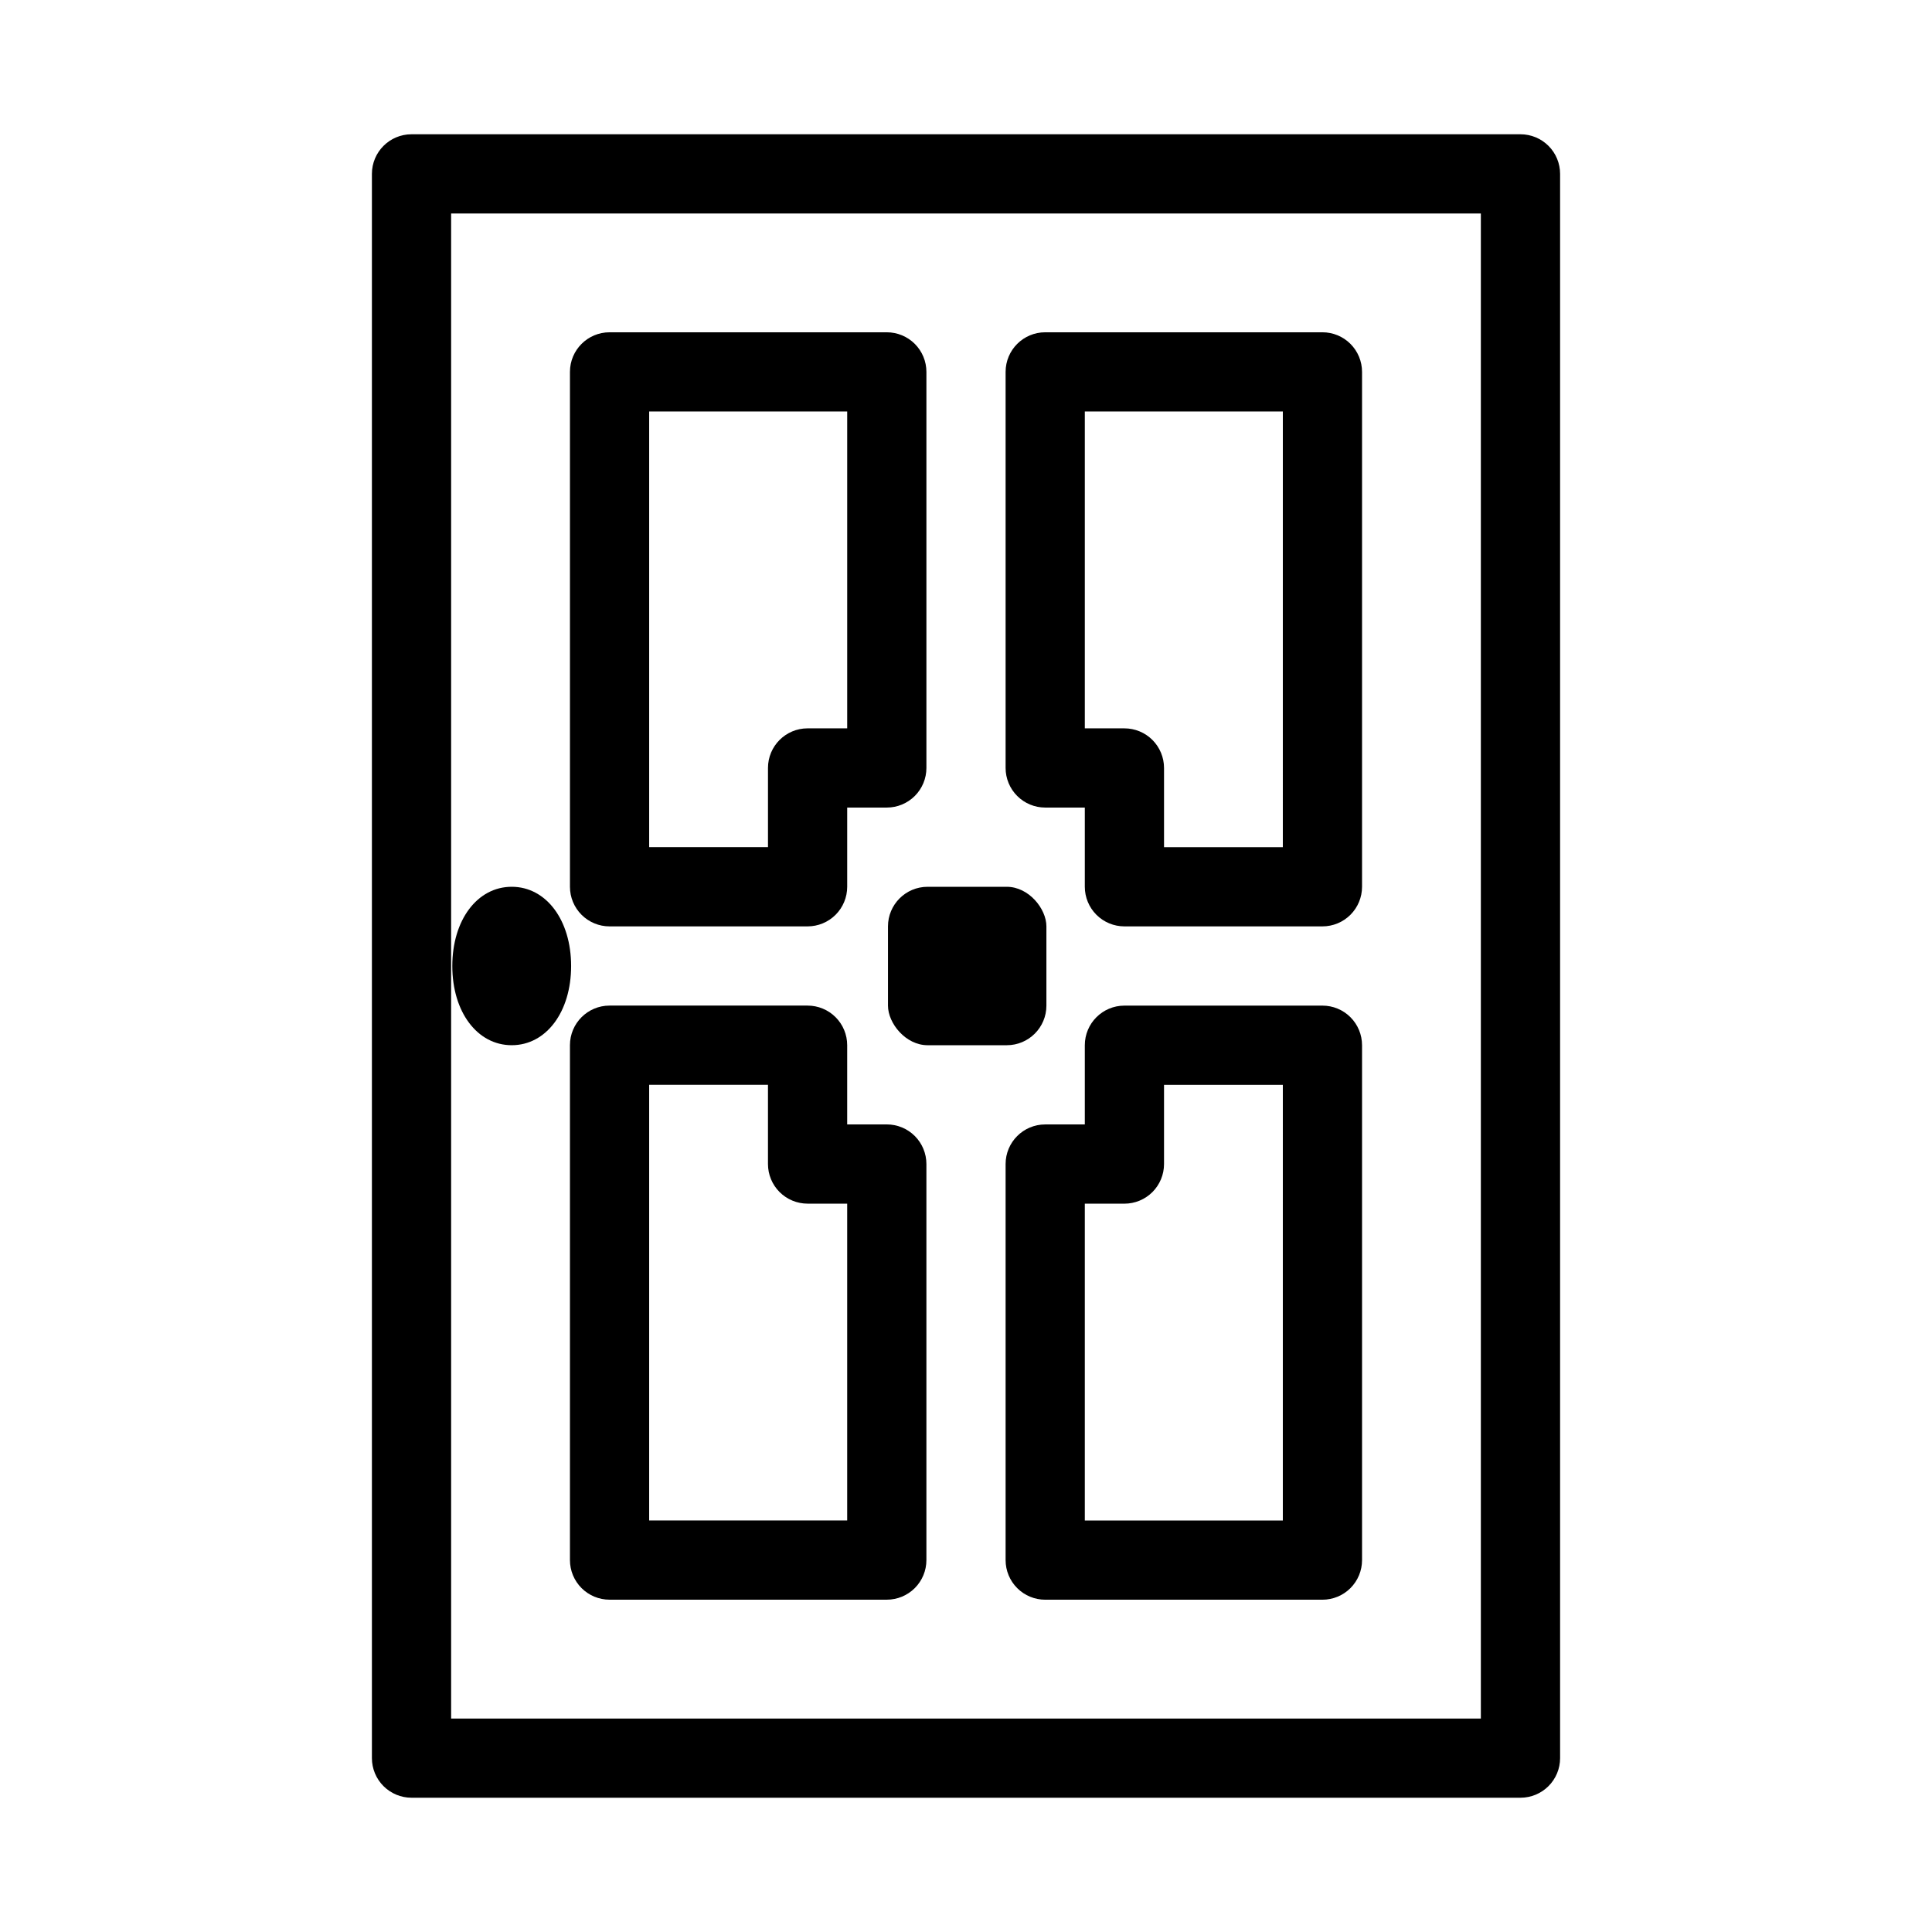
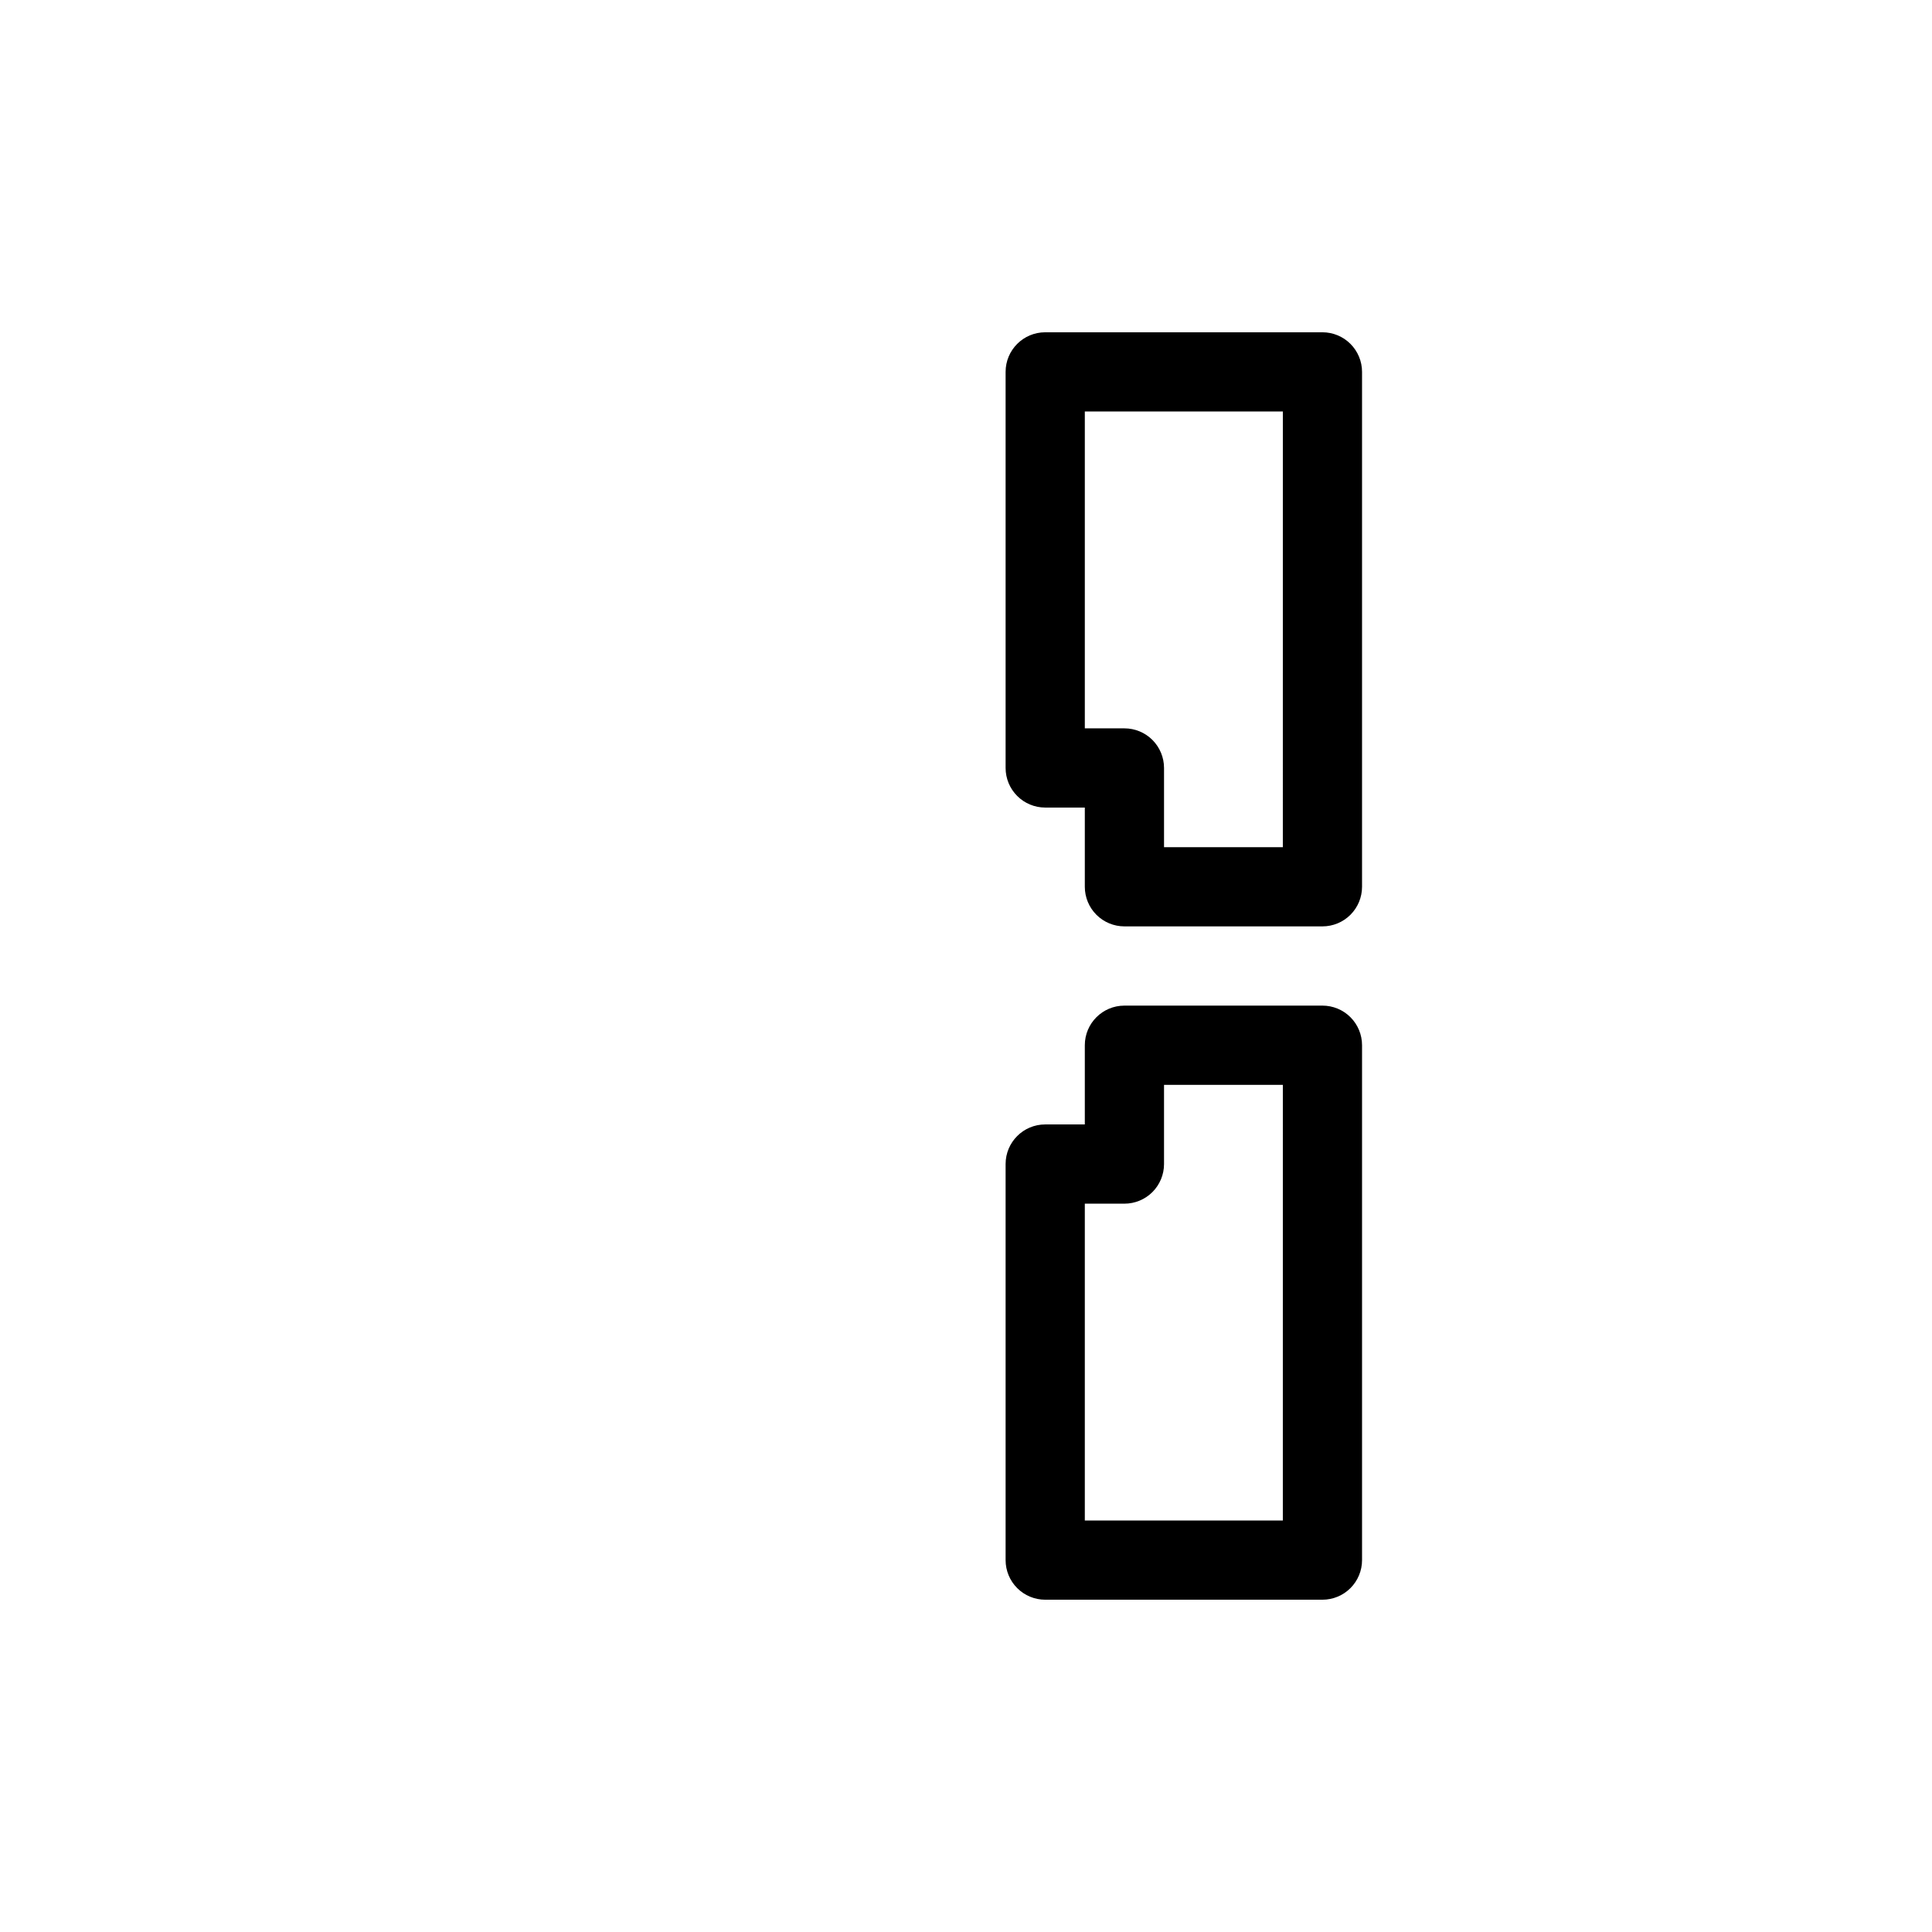
<svg xmlns="http://www.w3.org/2000/svg" fill="#000000" width="800px" height="800px" version="1.1" viewBox="144 144 512 512">
  <g>
-     <path d="m242.56 609.92c0 2.785 1.105 5.453 3.074 7.422s4.637 3.074 7.422 3.074h293.89c2.785 0 5.453-1.105 7.422-3.074s3.074-4.637 3.074-7.422v-419.84c0-2.785-1.105-5.453-3.074-7.422s-4.637-3.074-7.422-3.074h-293.89c-5.797 0-10.496 4.699-10.496 10.496zm20.992-209.92v-199.42h272.89v398.85h-272.89z" />
-     <path d="m279.61 420.99c9.133 0 15.742-8.816 15.742-20.992s-6.613-20.992-15.742-20.992c-9.133 0-15.742 8.816-15.742 20.992-0.004 12.176 6.609 20.992 15.742 20.992z" />
-     <path d="m305.54 389.5h52.48c2.781 0 5.453-1.105 7.422-3.074s3.074-4.641 3.074-7.422v-20.992h10.496c2.781 0 5.453-1.105 7.422-3.074s3.074-4.641 3.074-7.422v-104.96c0-2.785-1.105-5.453-3.074-7.422s-4.641-3.074-7.422-3.074h-73.473c-5.797 0-10.496 4.699-10.496 10.496v136.45c0 2.781 1.105 5.453 3.074 7.422s4.637 3.074 7.422 3.074zm10.496-136.45h52.48v83.969h-10.496c-5.797 0-10.496 4.699-10.496 10.496v20.992h-31.488z" />
    <path d="m494.46 232.06h-73.469c-5.797 0-10.496 4.699-10.496 10.496v104.96c0 2.781 1.105 5.453 3.074 7.422s4.637 3.074 7.422 3.074h10.496v20.992c0 2.781 1.105 5.453 3.074 7.422 1.965 1.969 4.637 3.074 7.422 3.074h52.48-0.004c2.785 0 5.457-1.105 7.422-3.074 1.969-1.969 3.074-4.641 3.074-7.422v-136.45c0-2.785-1.105-5.453-3.074-7.422-1.965-1.969-4.637-3.074-7.422-3.074zm-10.496 136.45h-31.484v-20.992c0-2.785-1.109-5.453-3.074-7.422-1.969-1.969-4.641-3.074-7.422-3.074h-10.496v-83.969h52.48z" />
-     <path d="m379.01 441.98h-10.496v-20.992c0-2.785-1.105-5.453-3.074-7.422s-4.641-3.074-7.422-3.074h-52.48c-5.797 0-10.496 4.699-10.496 10.496v136.45c0 2.785 1.105 5.453 3.074 7.422s4.637 3.074 7.422 3.074h73.473c2.781 0 5.453-1.105 7.422-3.074s3.074-4.637 3.074-7.422v-104.96c0-2.785-1.105-5.457-3.074-7.422-1.969-1.969-4.641-3.074-7.422-3.074zm-10.496 104.96h-52.48v-115.45h31.488v20.992c0 2.781 1.105 5.453 3.074 7.422 1.969 1.965 4.637 3.074 7.422 3.074h10.496z" />
    <path d="m494.46 410.5h-52.477c-5.797 0-10.496 4.699-10.496 10.496v20.992h-10.496c-5.797 0-10.496 4.699-10.496 10.496v104.96c0 2.785 1.105 5.453 3.074 7.422s4.637 3.074 7.422 3.074h73.473-0.004c2.785 0 5.457-1.105 7.422-3.074 1.969-1.969 3.074-4.637 3.074-7.422v-136.45c0-2.785-1.105-5.453-3.074-7.422-1.965-1.969-4.637-3.074-7.422-3.074zm-10.496 136.45h-52.477v-83.965h10.496c2.781 0 5.453-1.109 7.422-3.074 1.965-1.969 3.074-4.641 3.074-7.422v-20.992h31.488z" />
-     <path d="m389.82 379.01h20.992c5.797 0 10.496 5.797 10.496 10.496v20.992c0 5.797-4.699 10.496-10.496 10.496h-20.992c-5.797 0-10.496-5.797-10.496-10.496v-20.992c0-5.797 4.699-10.496 10.496-10.496z" />
  </g>
</svg>